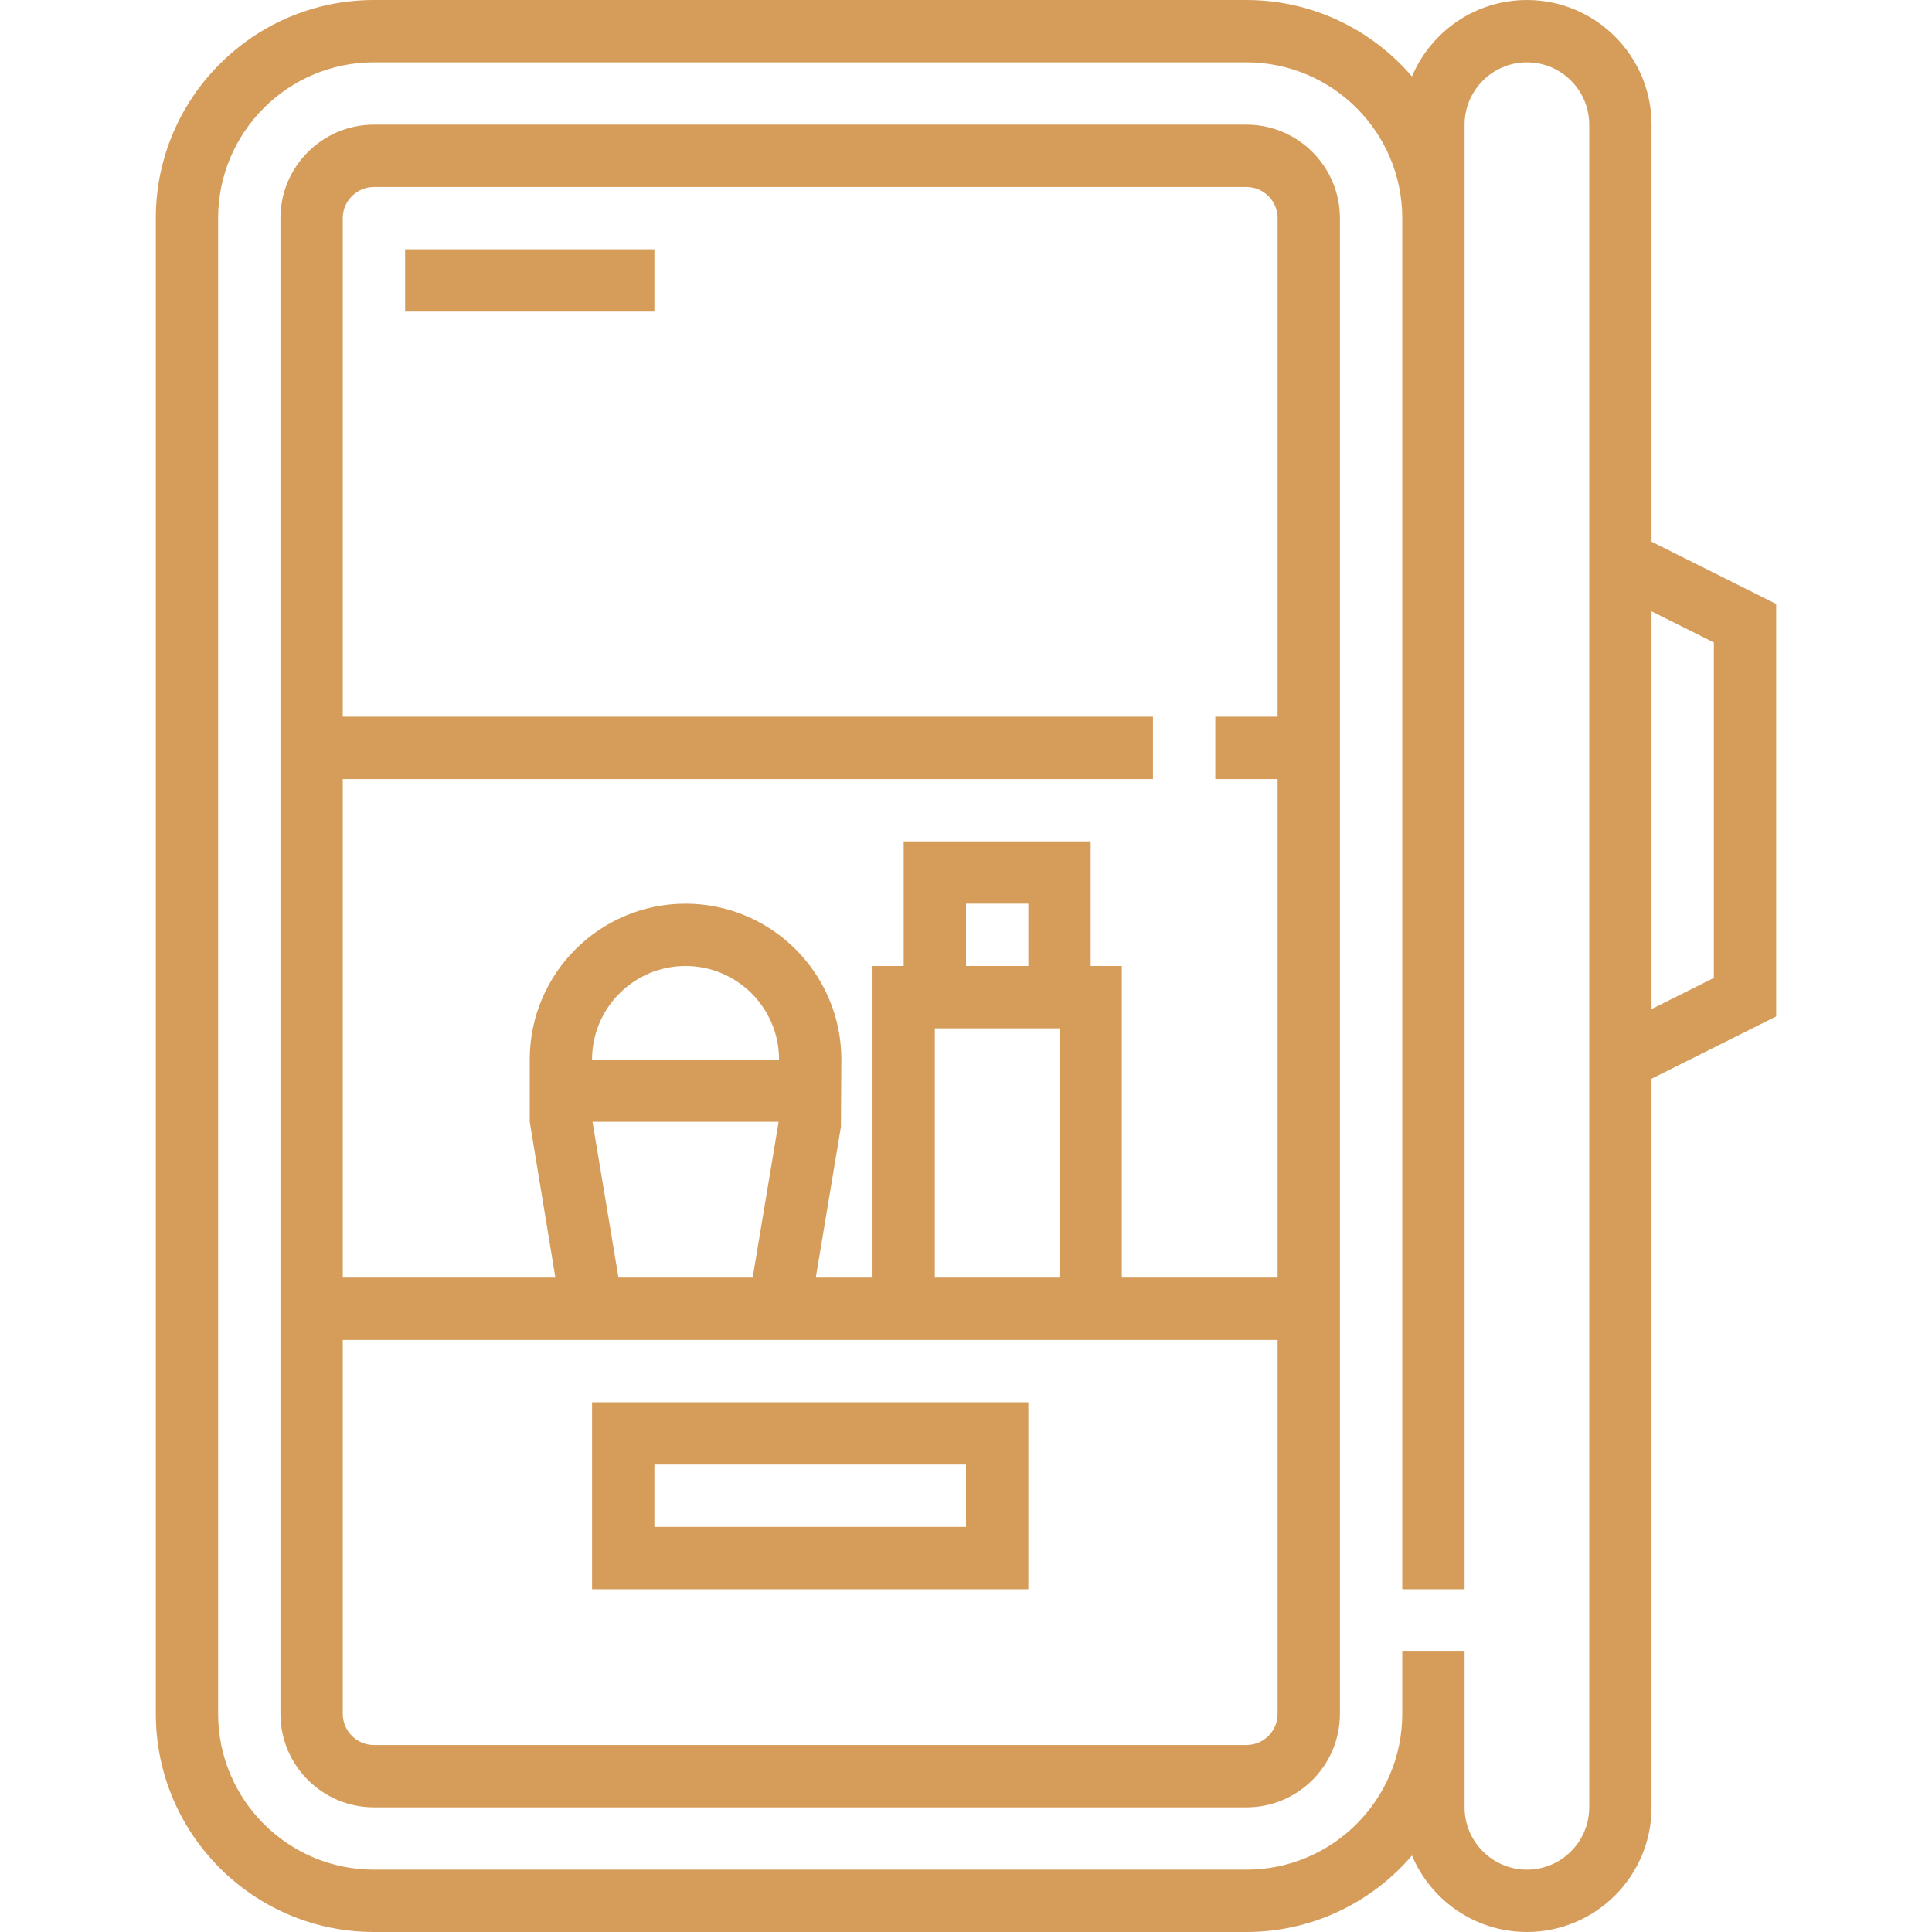
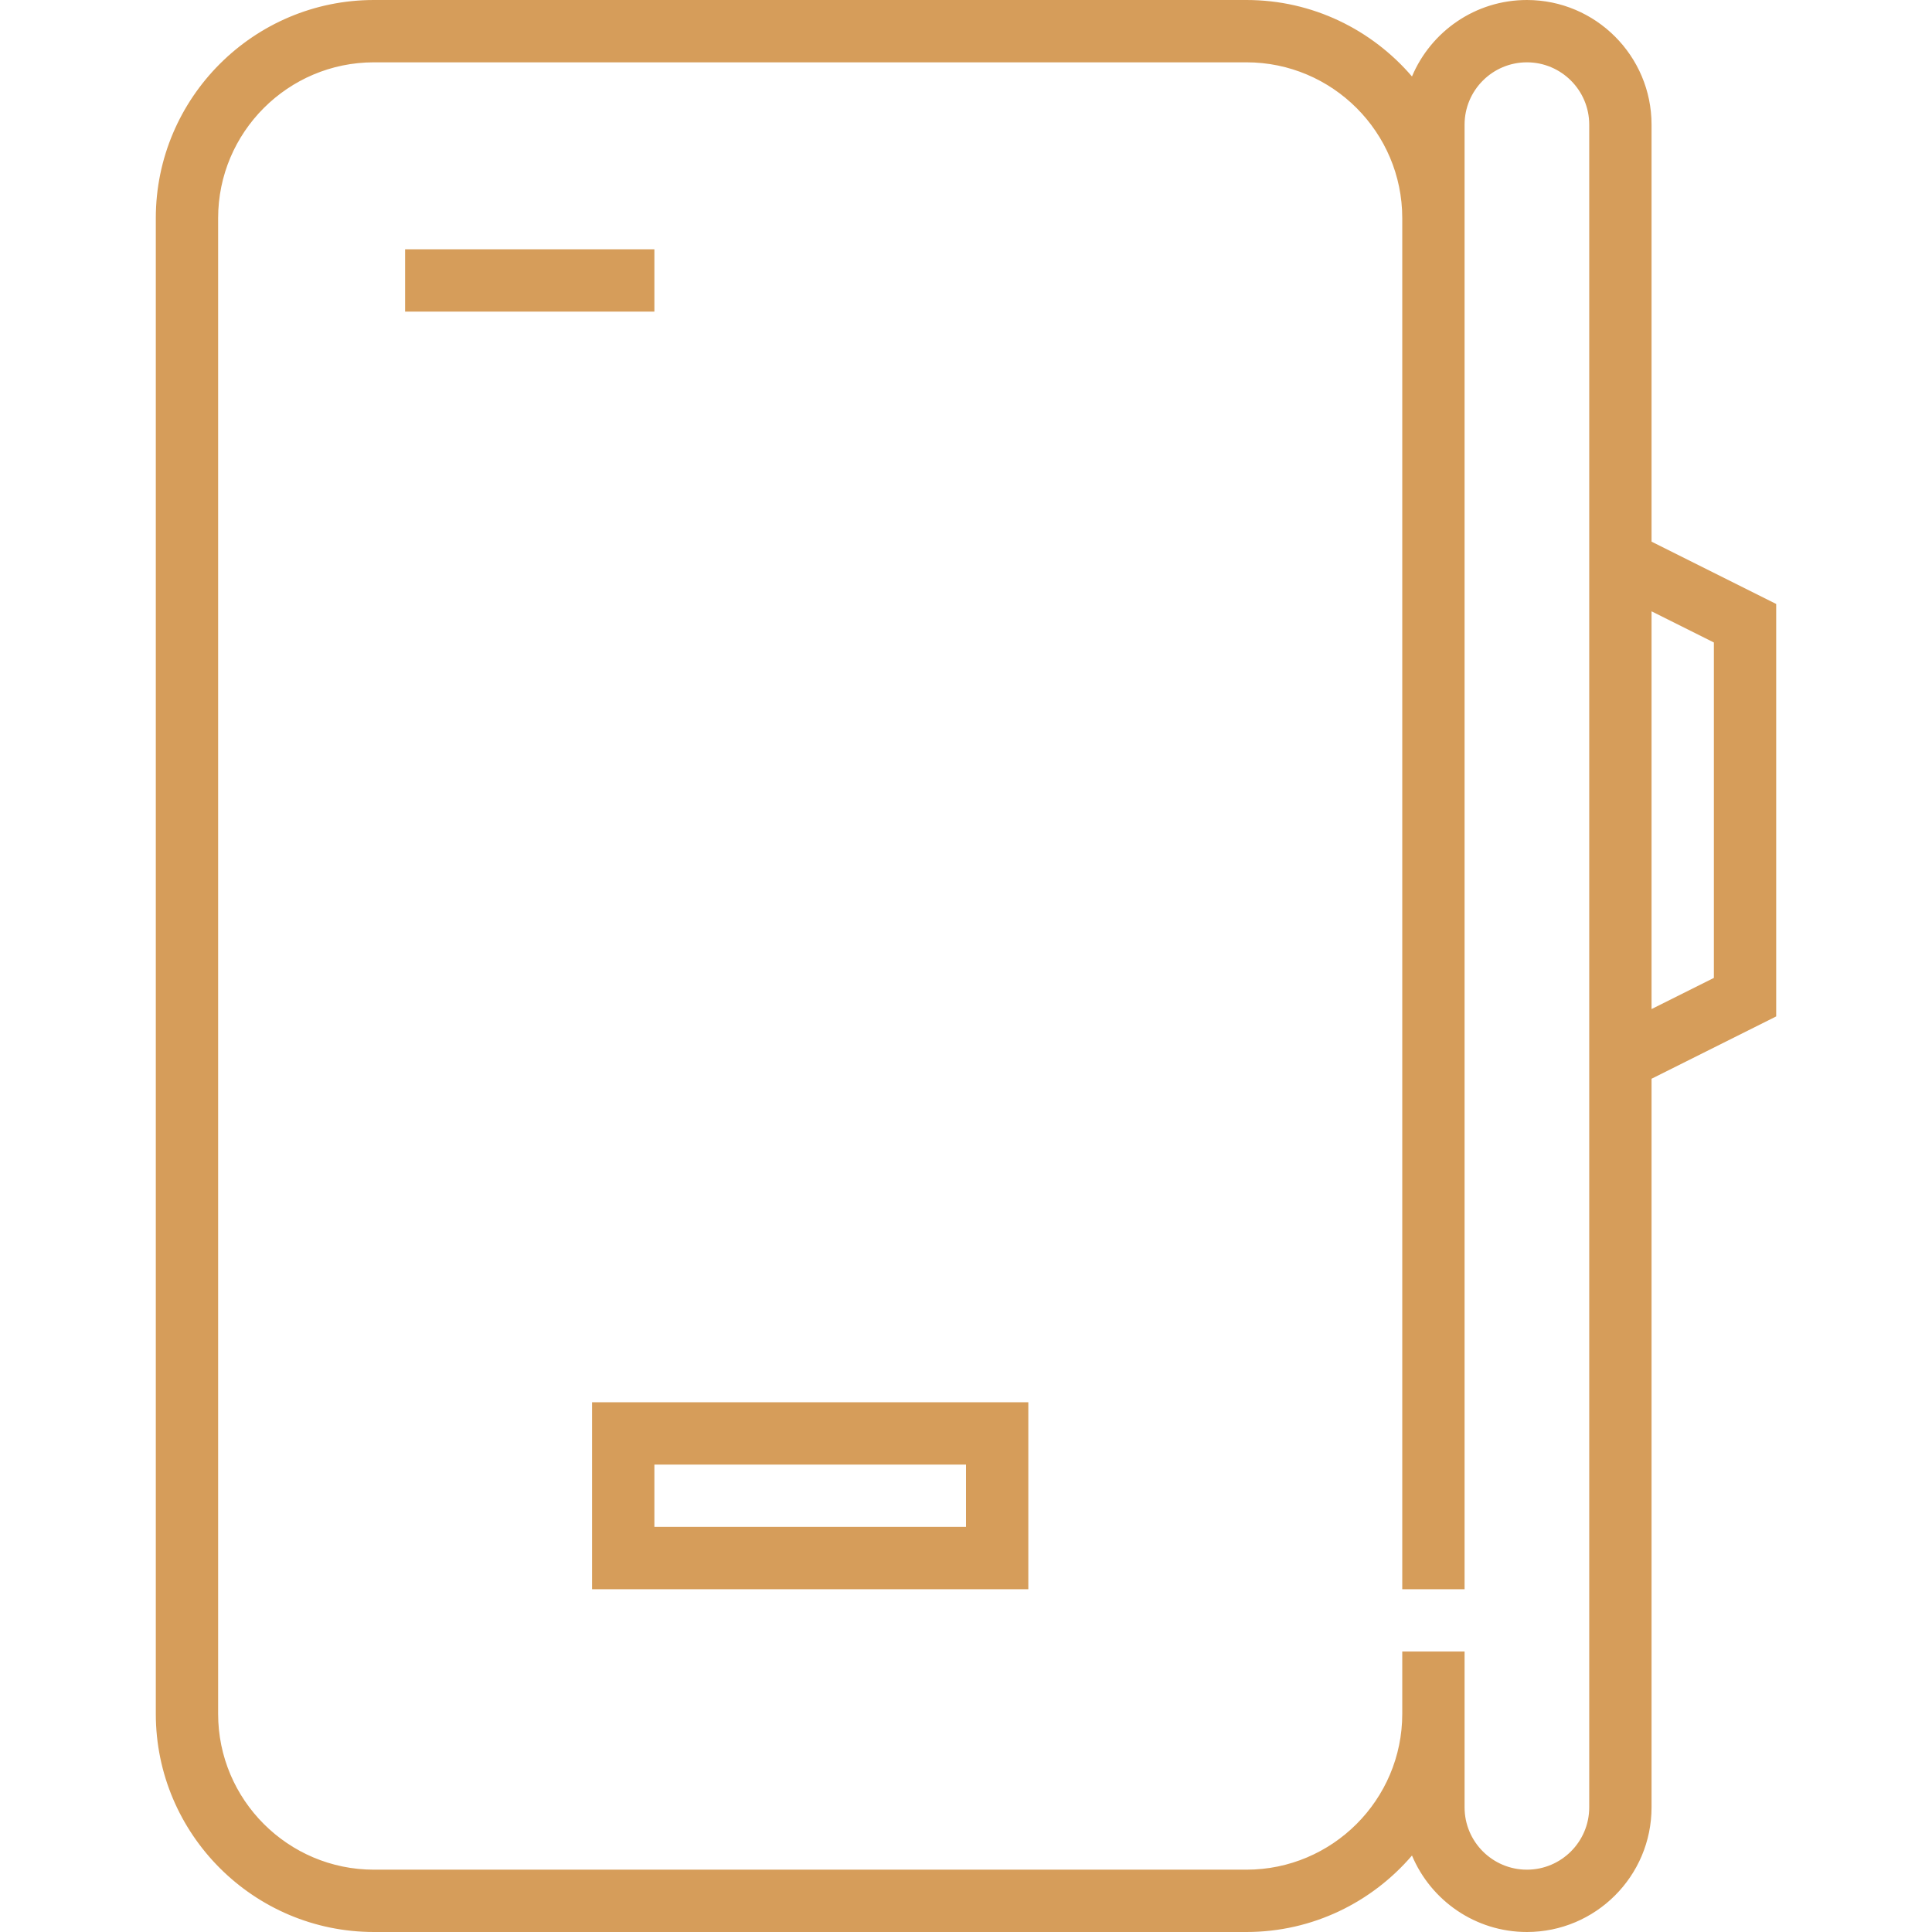
<svg xmlns="http://www.w3.org/2000/svg" width="100%" height="100%" viewBox="0 0 496 496" version="1.1" xml:space="preserve" style="fill-rule:evenodd;clip-rule:evenodd;stroke-linejoin:round;stroke-miterlimit:2;">
  <g>
    <g>
      <g>
-         <path d="M320,32L96,32C82.768,32 72,42.768 72,56L72,440C72,453.232 82.768,464 96,464L320,464C333.232,464 344,453.232 344,440L344,56C344,42.768 333.232,32 320,32ZM328,440C328,444.416 324.408,448 320,448L96,448C91.592,448 88,444.416 88,440L88,344L328,344L328,440ZM152,272C152,258.768 162.768,248 176,248C189.232,248 200,258.768 200,272L152,272ZM199.896,288L193.232,328L158.784,328L152.112,288L199.896,288ZM272,264L272,328L240,328L240,264L272,264ZM248,248L248,232L264,232L264,248L248,248ZM328,184L312,184L312,200L328,200L328,328L288,328L288,248L280,248L280,216L232,216L232,248L224,248L224,328L209.44,328L215.888,289.312L216,272C216,249.944 198.056,232 176,232C153.944,232 136,249.944 136,272L136,288L142.584,328L88,328L88,200L296,200L296,184L88,184L88,56C88,51.592 91.592,48 96,48L320,48C324.408,48 328,51.592 328,56L328,184Z" style="fill:rgb(214,157,90);fill-rule:nonzero;" />
        <path d="M152,408L264,408L264,360L152,360L152,408ZM168,376L248,376L248,392L168,392L168,376Z" style="fill:rgb(214,157,90);fill-rule:nonzero;" />
        <rect x="104" y="64" width="64" height="16" style="fill:rgb(214,157,90);" />
        <path d="M424,139.056L424,32C424,14.352 409.648,0 392,0C378.736,0 367.344,8.112 362.496,19.632C352.216,7.64 336.992,0 320,0L96,0C65.12,0 40,25.12 40,56L40,440C40,470.872 65.12,496 96,496L320,496C336.992,496 352.216,488.36 362.496,476.368C367.344,487.888 378.736,496 392,496C409.648,496 424,481.648 424,464L424,276.944L456,260.944L456,155.056L424,139.056ZM408,464C408,472.824 400.824,480 392,480C383.176,480 376,472.824 376,464L376,424L360,424L360,440C360,462.056 342.056,480 320,480L96,480C73.944,480 56,462.056 56,440L56,56C56,33.944 73.944,16 96,16L320,16C342.056,16 360,33.944 360,56L360,408L376,408L376,32C376,23.176 383.176,16 392,16C400.824,16 408,23.176 408,32L408,464ZM440,251.056L424,259.056L424,156.944L440,164.944L440,251.056Z" style="fill:rgb(214,157,90);fill-rule:nonzero;" />
      </g>
    </g>
  </g>
</svg>